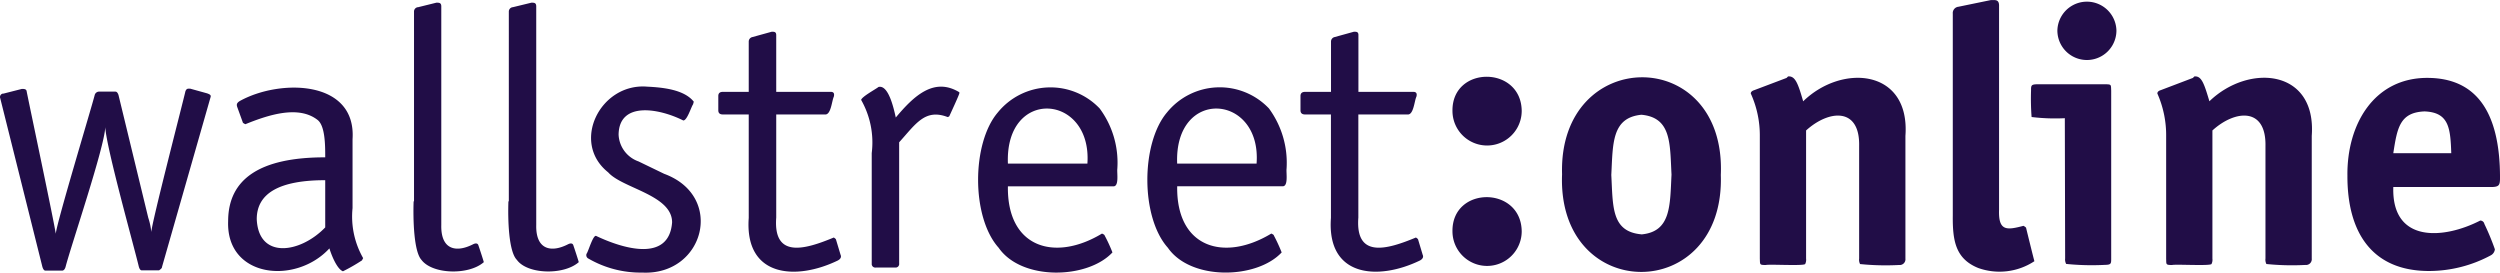
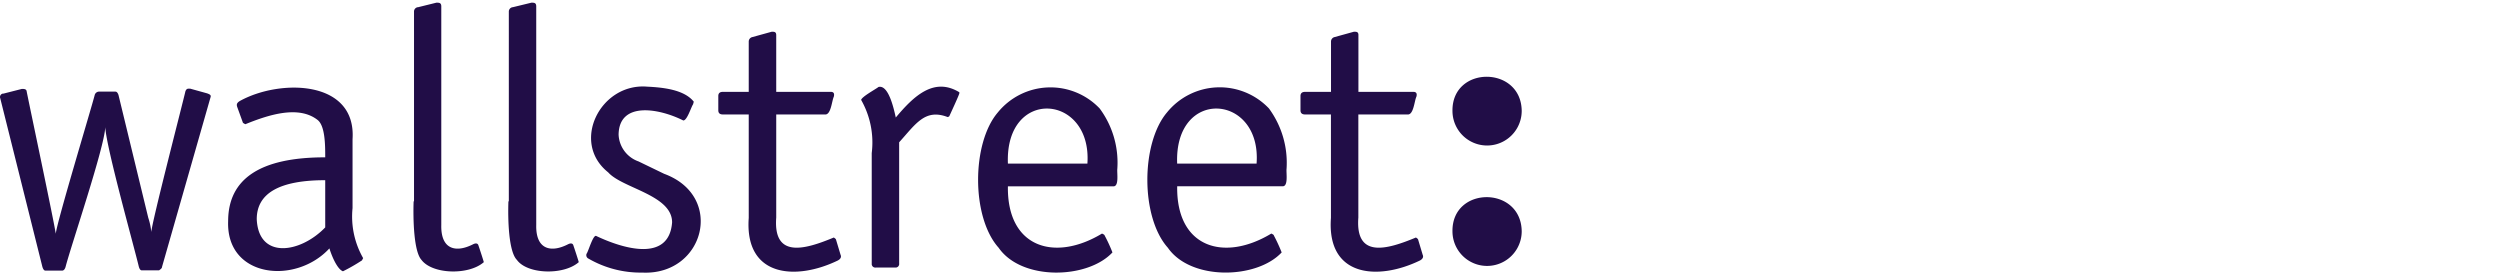
<svg xmlns="http://www.w3.org/2000/svg" id="Layer_1-2" width="144.661" height="15.778" viewBox="0 0 144.661 15.778">
  <g id="Group_10954" data-name="Group 10954">
    <path id="Path_41501" data-name="Path 41501" d="M77.018,5.5V2.589a.266.266,0,0,1,.216-.261l1.109-.307c.153,0,.27,0,.261.216V5.5h3.178c.207,0,.216.144.176.284-.117.239-.162,1.082-.523,1.023H78.6v5.968c-.18,2.371,1.641,1.857,3.331,1.154.09.054.131.1.131.131l.261.87c.059.126,0,.239-.153.325-2.43,1.181-5.409.974-5.156-2.461V6.808H75.513c-.171,0-.261-.081-.261-.239V5.74c0-.158.09-.239.261-.239h1.505m-8.9,4.151h4.593C73.016,5.6,67.94,5.213,68.116,9.652Zm0,1.307c-.059,3.579,2.727,4.386,5.445,2.741.1.045.149.081.149.113a9.6,9.6,0,0,1,.451.978c-1.438,1.546-5.251,1.65-6.585-.27-1.582-1.767-1.564-6.04-.054-7.825a3.928,3.928,0,0,1,5.9-.239,5.309,5.309,0,0,1,1.023,3.484c-.032.239.117,1.046-.239,1.023h-6.09ZM58.322,9.652h4.6C63.2,5.6,58.146,5.213,58.322,9.652Zm0,1.307c-.059,3.579,2.727,4.386,5.445,2.741.1.045.153.081.153.113a8.716,8.716,0,0,1,.451.978c-1.438,1.546-5.251,1.654-6.585-.27C56.2,12.753,56.221,8.48,57.731,6.7a3.928,3.928,0,0,1,5.9-.239,5.259,5.259,0,0,1,1.023,3.484c-.032.239.117,1.046-.239,1.023H58.322ZM51.835,6.984c1.046-1.249,2.213-2.353,3.678-1.46v.045c.027.032-.536,1.235-.563,1.3s-.036.059-.113.09c-1.307-.5-1.835.383-2.808,1.46v7.009a.21.21,0,0,1-.18.239H50.681a.21.21,0,0,1-.239-.18V9.044a4.981,4.981,0,0,0-.613-3.079c.05-.194.865-.631,1.005-.748.577-.144.883,1.24,1,1.767ZM43.325,5.5V2.589a.266.266,0,0,1,.221-.261l1.109-.307c.153,0,.266,0,.261.216V5.5h3.155c.207,0,.212.144.176.284-.117.239-.162,1.082-.523,1.023H44.916v5.968c-.18,2.371,1.641,1.857,3.331,1.154.086.054.131.1.131.131l.261.87c.059.126,0,.239-.153.325-2.43,1.181-5.409.974-5.161-2.461V6.808h-1.5c-.176,0-.261-.081-.261-.239V5.74c0-.158.086-.239.261-.239ZM33.95,14.858c.108-.171.365-1.073.541-1.023,1.591.757,4.228,1.533,4.4-.784,0-1.587-2.876-1.965-3.7-2.894-2.182-1.735-.451-5.179,2.254-4.958.9.045,2.137.162,2.7.87l-.041.153c-.108.144-.347.951-.568.933-1.42-.712-3.719-1.113-3.741.825a1.721,1.721,0,0,0,1.154,1.546l1.483.717c3.534,1.3,2.317,5.887-1.267,5.715a6.026,6.026,0,0,1-3.11-.807.22.22,0,0,1-.113-.284v-.009Zm-4.507-3.024V.867A.255.255,0,0,1,29.681.6L30.75.34c.162,0,.288,0,.279.243V13.2c-.036,1.438.861,1.627,1.853,1.113.113-.054.261-.077.3.086.027.068.3.9.307.956-.87.766-2.975.708-3.579-.131-.482-.482-.527-2.348-.491-3.39h.023Zm-5.486,0V.867A.252.252,0,0,1,24.2.6h0L25.251.34c.167,0,.293,0,.284.243V13.2c-.036,1.438.856,1.627,1.853,1.113.113-.054.261-.077.3.086.027.068.3.9.307.956-.87.766-2.975.708-3.606-.131-.446-.482-.491-2.348-.455-3.39h.023Zm-5.138-1.222q-3.962,0-3.962,2.254c.1,2.335,2.511,1.983,3.962.478Zm0-1.325c0-.69,0-1.83-.451-2.168C17.286,6.285,15.6,6.8,14.2,7.372c-.1-.045-.153-.081-.153-.113l-.307-.847c-.059-.158-.063-.257.131-.379C16.182,4.744,20.63,4.789,20.4,8.242v3.985a4.847,4.847,0,0,0,.613,2.894l-.068.131a10.271,10.271,0,0,1-1.1.631c-.338-.126-.654-.9-.784-1.325-1.952,2.123-5.977,1.708-5.86-1.569q0-3.7,5.6-3.7h.023ZM3.227,13.709c.054-.64,2.055-7.248,2.254-8.028a.262.262,0,0,1,.261-.194H6.68c.072,0,.131.063.176.194l1.722,7.1a3.889,3.889,0,0,1,.18.847c-.05-.288,1.871-7.69,1.97-8.158.068-.176.153-.158.284-.153l.974.27c.194.072.239.113.189.252l-2.8,9.79c0,.09-.113.153-.171.2h-1c-.072,0-.131-.072-.171-.216-.3-1.253-1.884-6.9-1.943-8.077-.023,1.118-2,6.923-2.3,8.109-.045.131-.108.2-.2.2h-.96q-.108,0-.176-.216L.014,5.871a.2.2,0,0,1,.117-.261A.211.211,0,0,1,.207,5.6l1.059-.27c.122,0,.266,0,.279.153.158.807,1.591,7.563,1.681,8.226Z" transform="translate(0 -0.185)" fill="#210d47" />
-     <path id="Path_41502" data-name="Path 41502" d="M248.621,8.859h3.354c-.05-1.438-.126-2.362-1.546-2.416C248.99,6.5,248.846,7.408,248.621,8.859Zm0,1.961c-.1,3.263,2.921,3.024,5.03,1.938a.242.242,0,0,1,.239.194,14.406,14.406,0,0,1,.609,1.469.45.45,0,0,1-.248.356,7.553,7.553,0,0,1-3.561.9c-3.3,0-4.733-2.231-4.724-5.508-.036-2.988,1.546-5.666,4.616-5.666q4.212,0,4.214,5.77c0,.424-.041.536-.478.545h-5.7ZM237.979,5.857c2.276-2.2,6.207-1.871,5.923,2v7.1a.334.334,0,0,1-.37.37,14.809,14.809,0,0,1-2.254-.054.548.548,0,0,1-.054-.316V8.445c.045-2.254-1.753-2.1-3.07-.9v7.415a.548.548,0,0,1-.054.316c-.122.117-2.078,0-2.276.054-.383,0-.334-.032-.347-.37V7.886a5.944,5.944,0,0,0-.509-2.479c0-.086.063-.153.194-.194l1.862-.708.086-.086c.415-.041.563.406.87,1.438ZM232.6,1.76a1.708,1.708,0,0,1-3.417,0A1.709,1.709,0,0,1,232.6,1.76Zm-2.984,5.075a11.17,11.17,0,0,1-1.925-.068,14.3,14.3,0,0,1-.032-1.524c0-.293,0-.365.347-.37h3.939c.383,0,.334.027.352.37v9.709c0,.293,0,.365-.352.37a14.749,14.749,0,0,1-2.254-.054.544.544,0,0,1-.059-.316l-.018-8.118ZM225.335,0c.261,0,.491-.05.473.37v11.76c-.045,1.258.451,1.185,1.415.933.1.059.153.1.153.131.027.117.451,1.844.478,1.916a3.664,3.664,0,0,1-3.254.392c-1.316-.536-1.483-1.582-1.469-3.034V.787a.366.366,0,0,1,.325-.4Zm-10.863,5.86c2.254-2.2,6.2-1.871,5.918,2v7.1a.334.334,0,0,1-.37.37,14.824,14.824,0,0,1-2.254-.054.548.548,0,0,1-.054-.316V8.445c.05-2.254-1.749-2.1-3.07-.9v7.415a.548.548,0,0,1-.054.316c-.122.117-2.073,0-2.276.054-.379,0-.329-.027-.347-.37V7.886a5.874,5.874,0,0,0-.523-2.479c0-.086.068-.153.2-.194l1.871-.708.086-.086c.415-.041.577.406.874,1.438Zm-9.357,7.7c1.713-.158,1.65-1.663,1.74-3.462-.095-1.8,0-3.3-1.74-3.462-1.726.167-1.65,1.672-1.744,3.484C203.47,11.947,203.366,13.4,205.115,13.556Zm4.593-3.439c.243,7.491-9.484,7.482-9.186-.041C200.3,2.63,210.028,2.554,209.708,10.117Z" transform="translate(-110.134 0.004)" fill="#210d47" />
    <path id="Path_41503" data-name="Path 41503" d="M190.467,11.824a2,2,0,0,1-4.007,0c-.032-2.632,3.976-2.632,4.007,0m0,6.968a2,2,0,0,1-4.007,0C186.428,16.16,190.435,16.156,190.467,18.793Z" transform="translate(-102.414 -5.408)" fill="#210d47" />
  </g>
</svg>